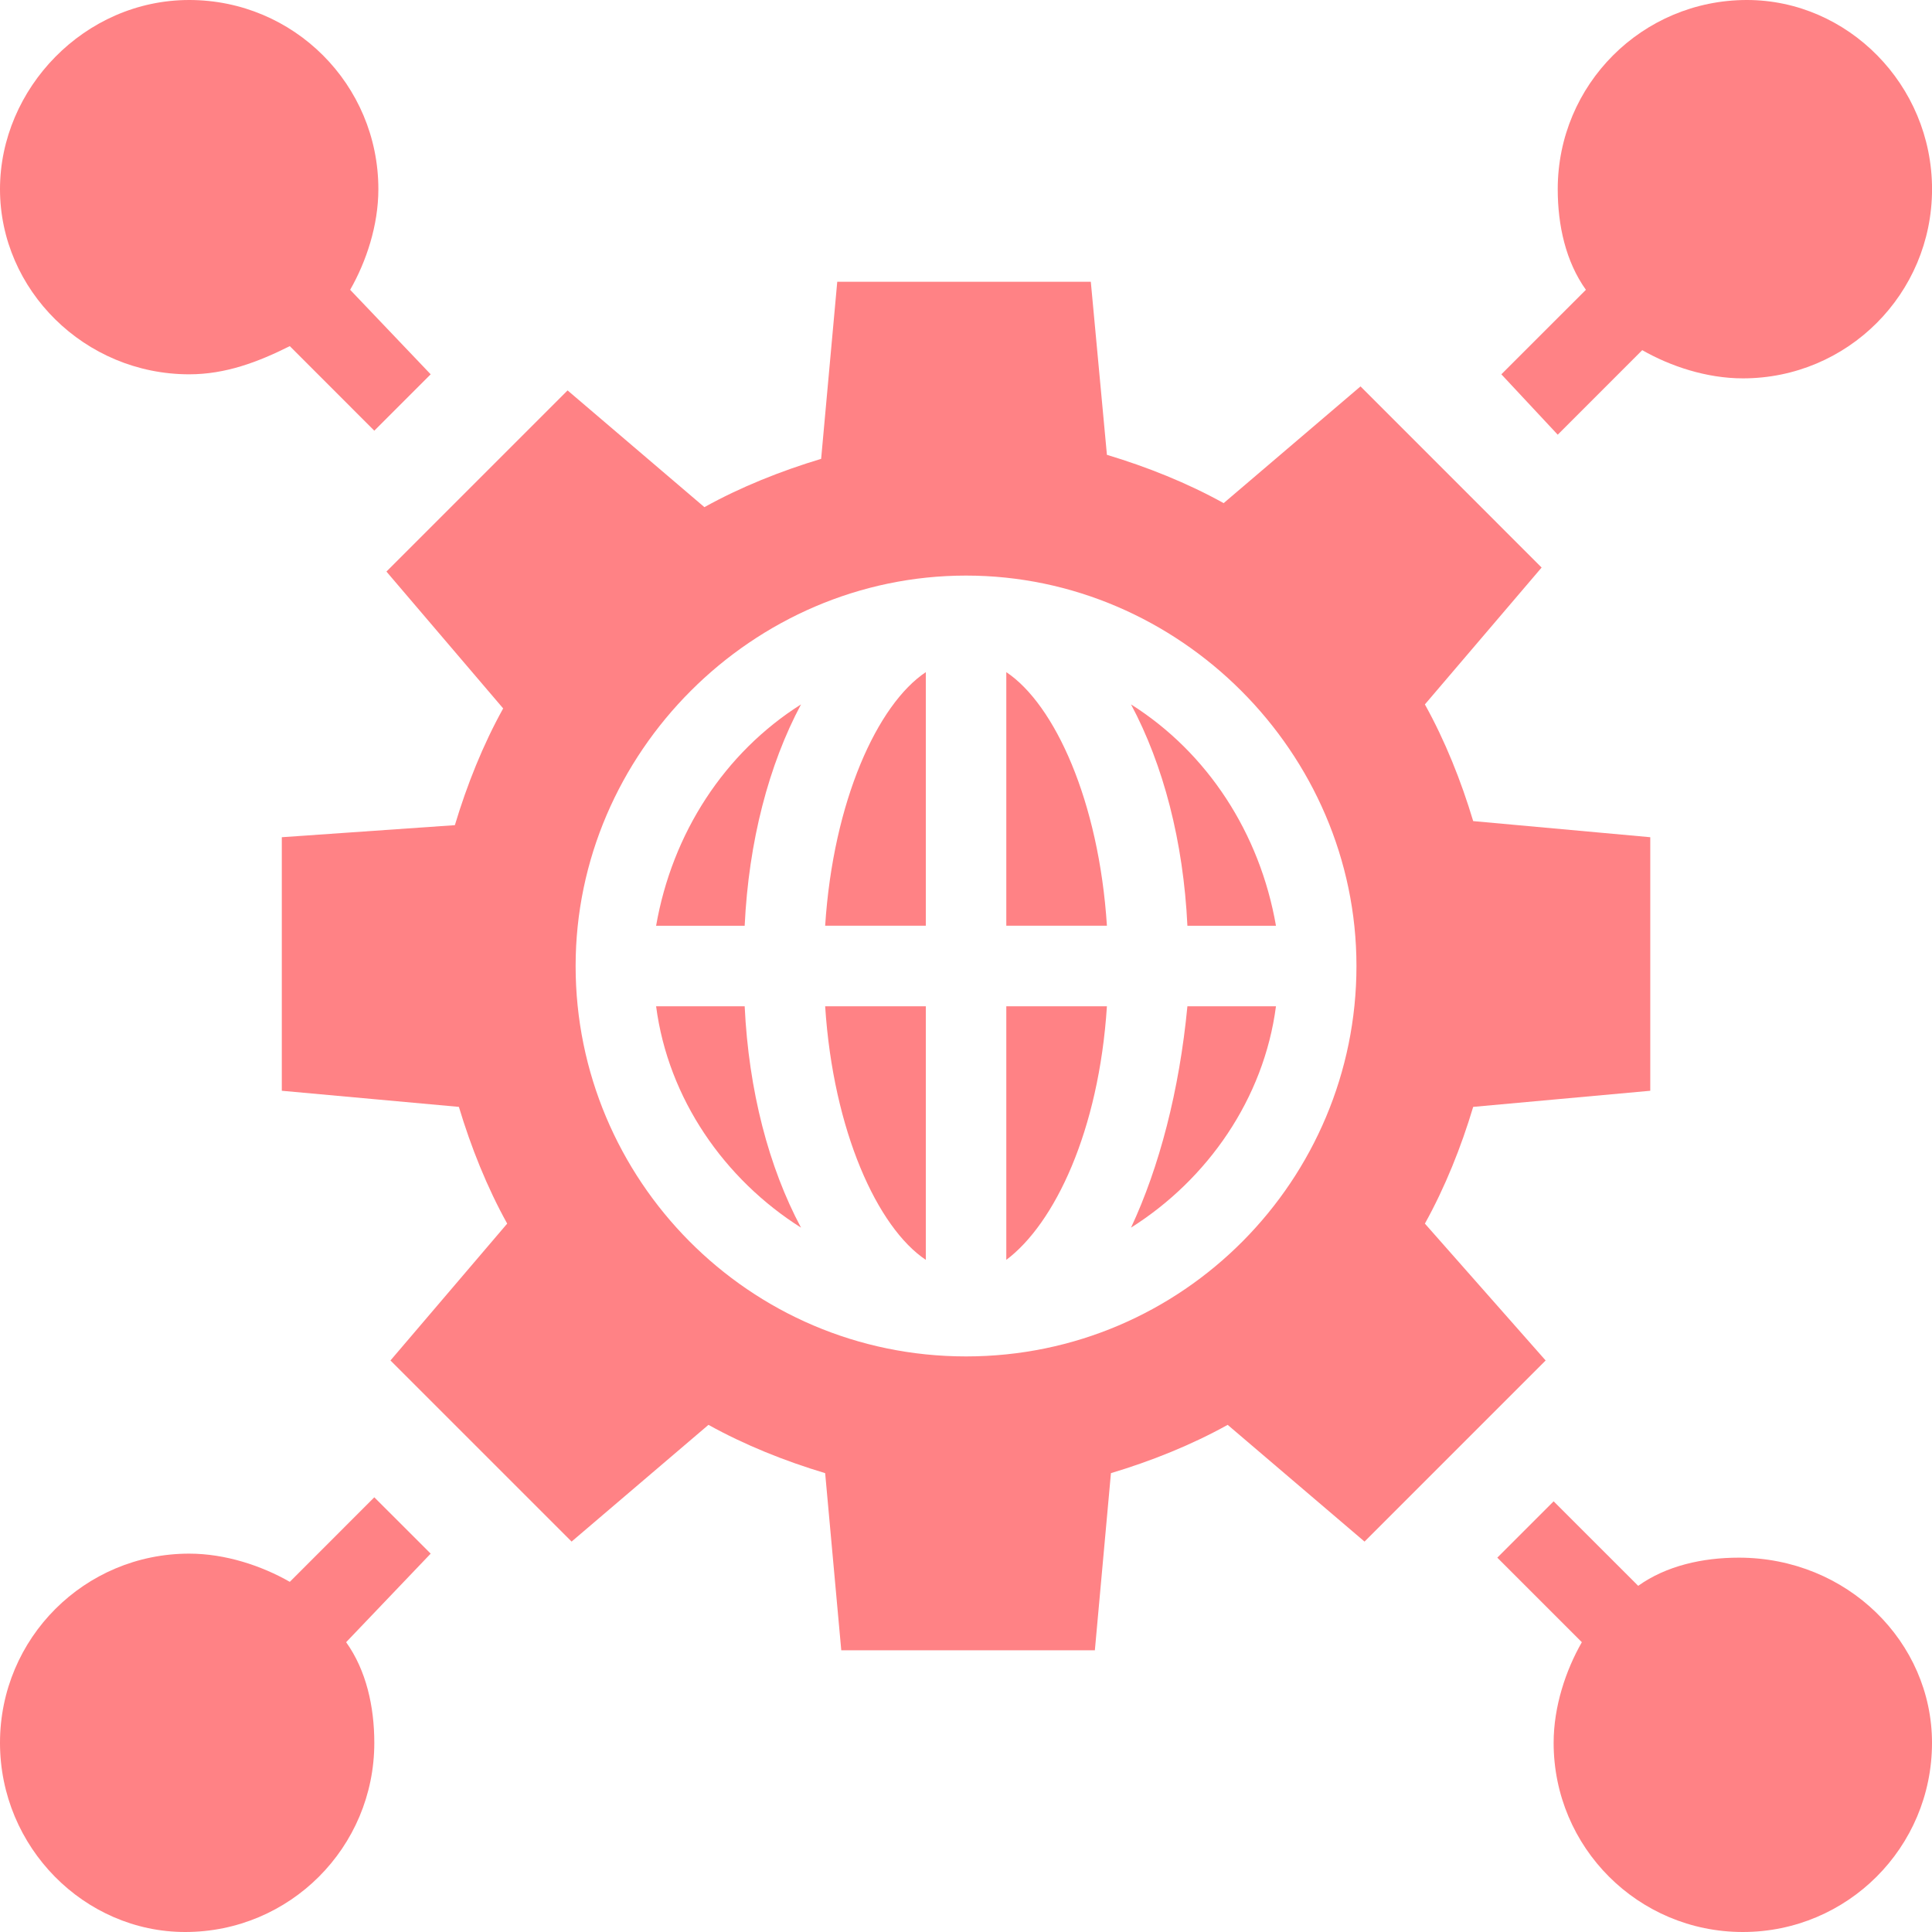
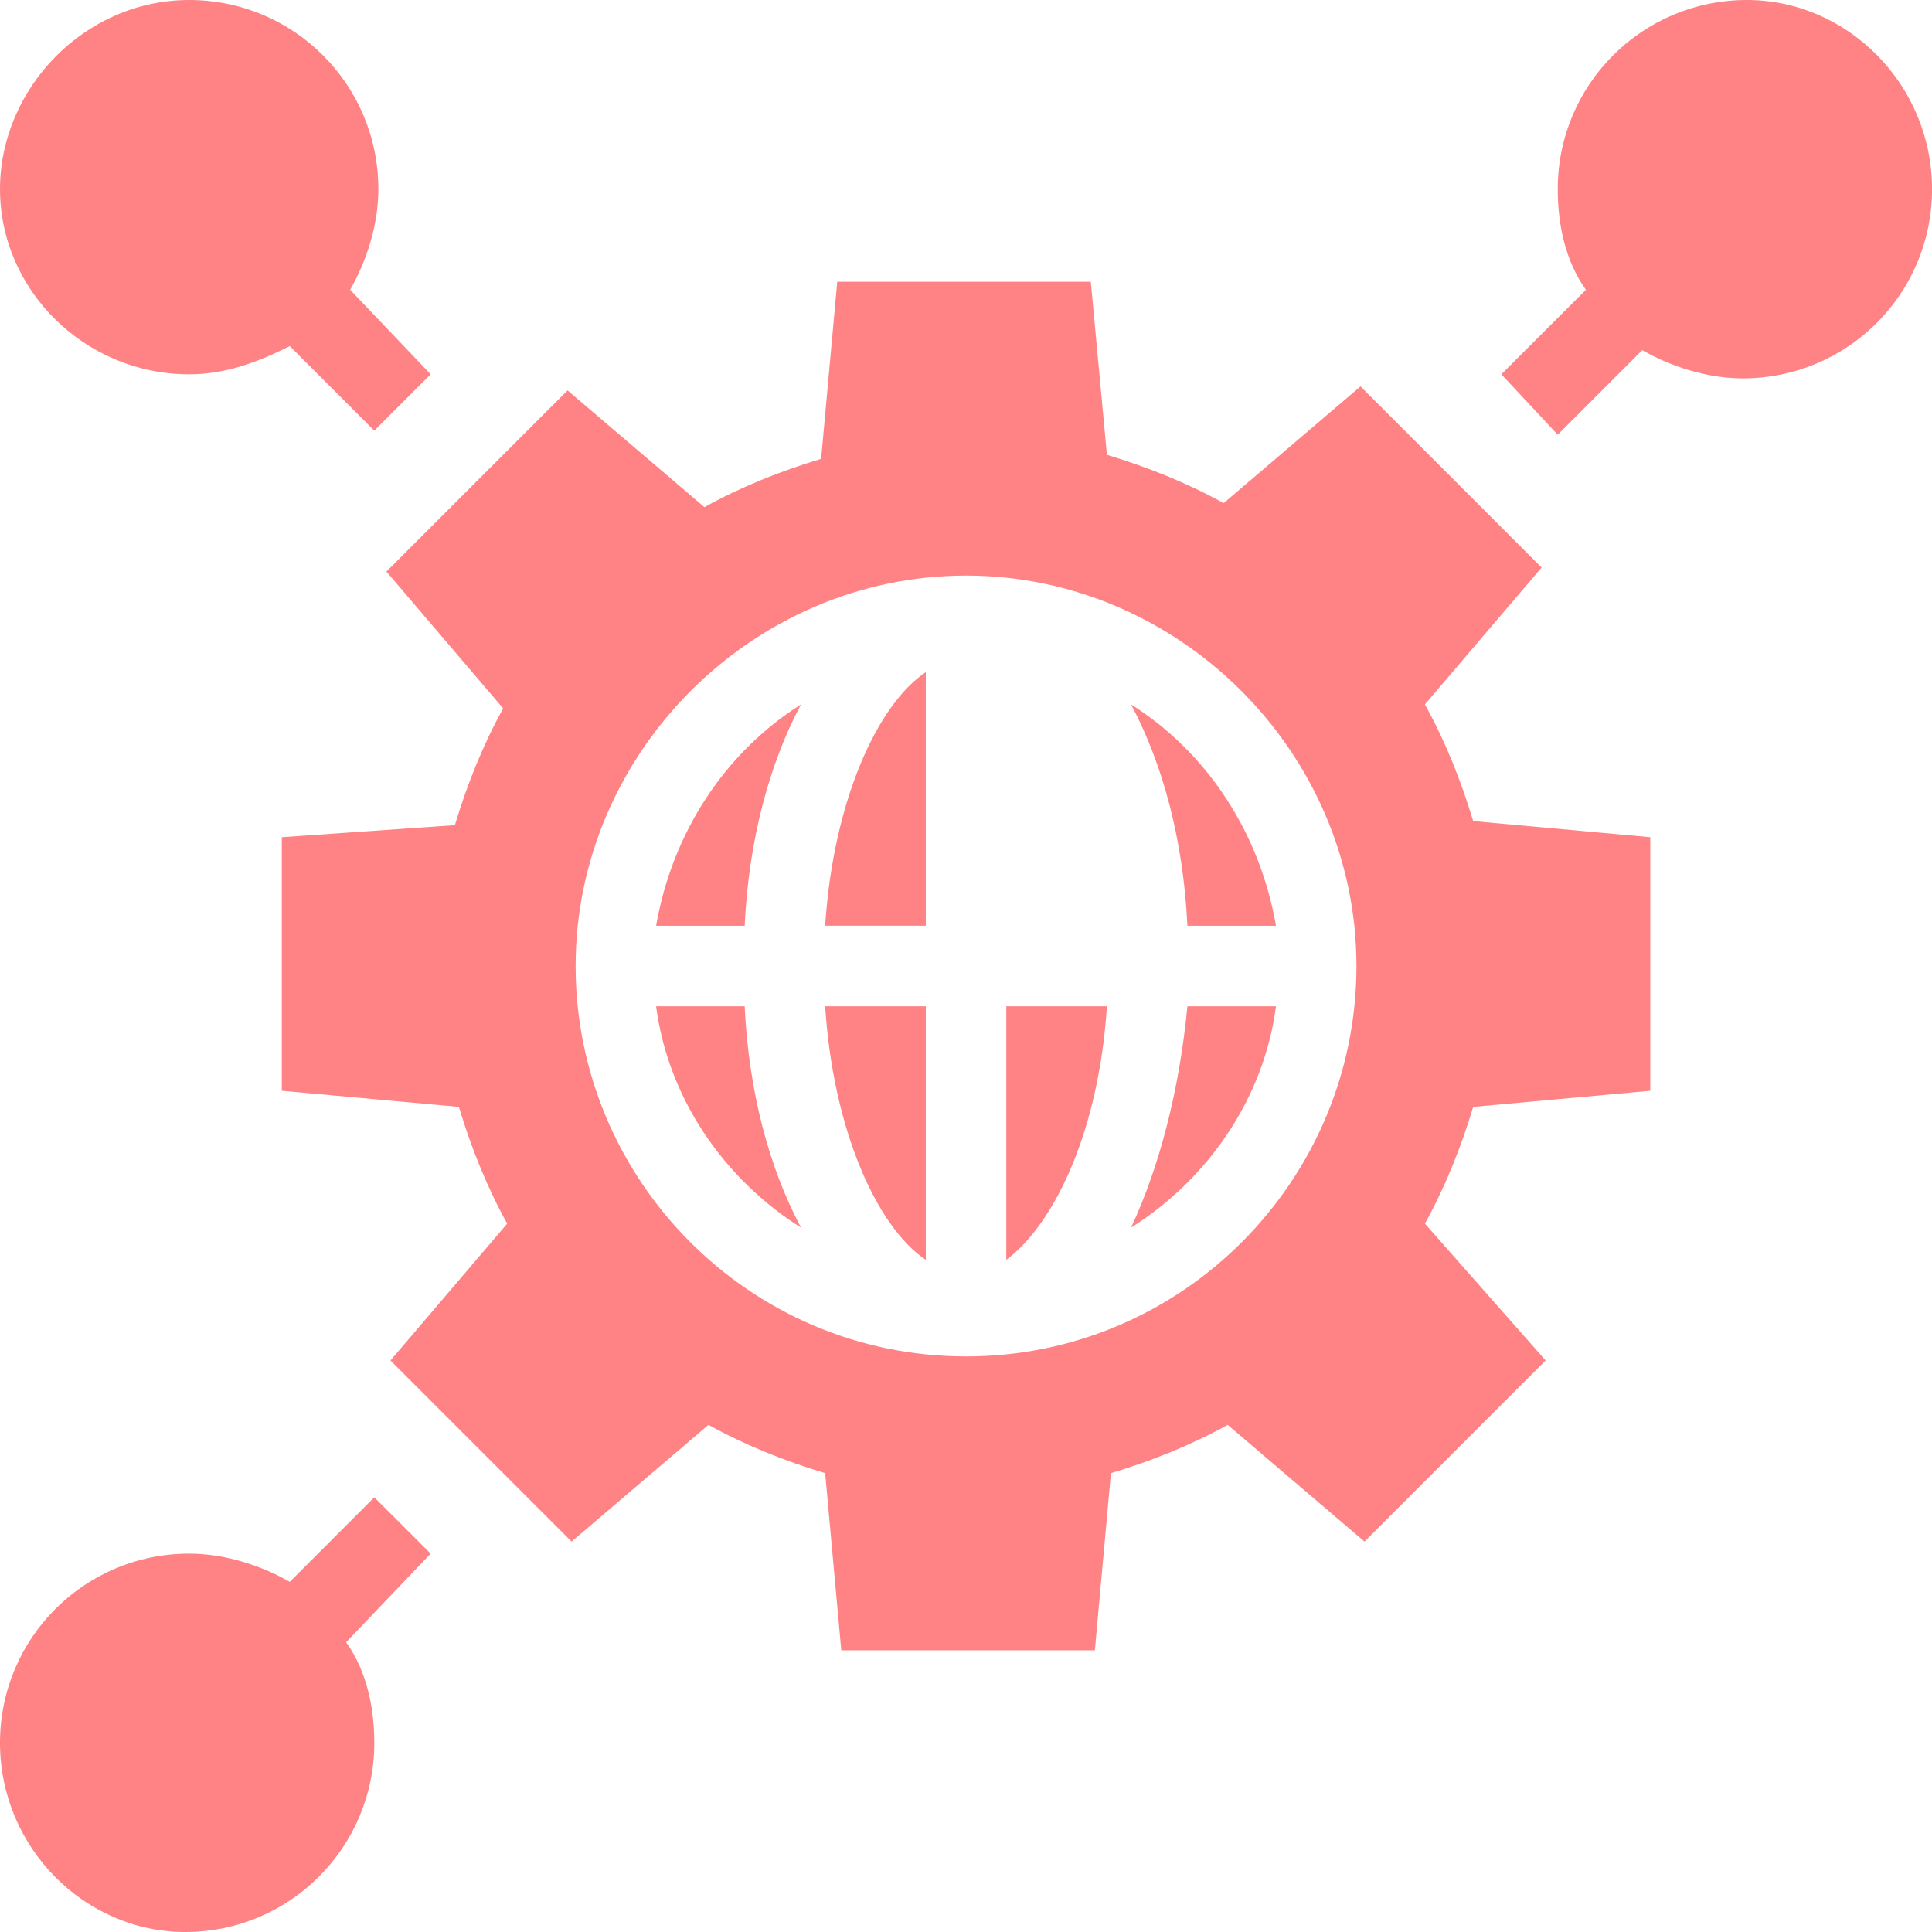
<svg xmlns="http://www.w3.org/2000/svg" width="50" height="50" viewBox="0 0 50 50" fill="none">
  <path d="M16.98 26.042C17.293 28.438 18.751 30.521 20.73 31.771C19.897 30.209 19.376 28.23 19.272 26.042H16.98Z" fill="#FF8285" />
  <path d="M16.98 23.959H19.272C19.376 21.771 19.897 19.792 20.73 18.23C18.751 19.48 17.397 21.563 16.98 23.959Z" fill="#FF8285" />
  <path d="M21.355 23.958H23.96V17.395C22.71 18.229 21.564 20.729 21.355 23.958Z" fill="#FF8285" />
  <path d="M23.96 32.605V26.042H21.355C21.564 29.271 22.71 31.771 23.96 32.605Z" fill="#FF8285" />
  <path d="M26.043 32.605C27.293 31.667 28.439 29.271 28.647 26.042H26.043V32.605Z" fill="#FF8285" />
-   <path d="M26.043 17.395V23.958H28.647C28.439 20.729 27.293 18.229 26.043 17.395Z" fill="#FF8285" />
  <path d="M29.271 31.771C31.251 30.521 32.709 28.438 33.022 26.042H30.73C30.521 28.23 30.001 30.209 29.271 31.771Z" fill="#FF8285" />
  <path d="M29.271 18.23C30.105 19.792 30.626 21.771 30.73 23.959H33.022C32.605 21.563 31.251 19.48 29.271 18.23Z" fill="#FF8285" />
  <path d="M36.876 31.667C37.397 30.729 37.814 29.688 38.126 28.646L42.709 28.229V21.667L38.126 21.25C37.814 20.209 37.397 19.167 36.876 18.23L39.897 14.688L35.21 10L31.668 13.021C30.73 12.5 29.689 12.084 28.647 11.771L28.23 7.292H21.668L21.251 11.875C20.21 12.188 19.168 12.604 18.23 13.125L14.689 10.104L10.001 14.792L13.022 18.334C12.501 19.271 12.085 20.313 11.772 21.355L7.293 21.667V28.229L11.876 28.646C12.189 29.688 12.605 30.729 13.126 31.667L10.105 35.209L14.793 39.896L18.335 36.875C19.272 37.396 20.314 37.813 21.355 38.125L21.772 42.709H28.335L28.751 38.125C29.793 37.813 30.835 37.396 31.772 36.875L35.314 39.896L40.001 35.209L36.876 31.667ZM25.001 35.104C19.376 35.104 14.897 30.521 14.897 25C14.897 19.48 19.48 14.896 25.001 14.896C30.522 14.896 35.105 19.48 35.105 25C35.105 30.521 30.626 35.104 25.001 35.104Z" fill="#FF8285" />
  <path d="M8.958 42.5C9.479 43.229 9.687 44.167 9.687 45.104C9.687 47.812 7.5 50 4.792 50C2.187 50 0 47.812 0 45.104C0 42.396 2.187 40.208 4.896 40.208C5.833 40.208 6.771 40.521 7.5 40.938L9.687 38.75L11.146 40.208L8.958 42.5Z" fill="#FF8285" />
-   <path d="M50 45.104C50 47.812 47.812 50 45.104 50C42.396 50 40.208 47.812 40.208 45.104C40.208 44.166 40.521 43.229 40.938 42.5L38.75 40.312L40.208 38.854L42.396 41.041C43.125 40.521 44.062 40.312 45 40.312C47.812 40.312 50 42.5 50 45.104Z" fill="#FF8285" />
  <path d="M38.855 9.687L41.043 7.5C40.522 6.771 40.314 5.833 40.314 4.896C40.314 2.187 42.501 0 45.21 0C47.814 0 50.001 2.187 50.001 4.896C50.001 7.604 47.814 9.792 45.105 9.792C44.168 9.792 43.23 9.479 42.501 9.062L40.314 11.25L38.855 9.687Z" fill="#FF8285" />
  <path d="M11.146 9.687L9.687 11.146L7.5 8.958C6.667 9.375 5.833 9.687 4.896 9.687C2.187 9.687 0 7.5 0 4.896C0 2.292 2.187 0 4.896 0C7.604 0 9.792 2.187 9.792 4.896C9.792 5.833 9.479 6.771 9.062 7.5L11.146 9.687Z" fill="#FF8285" />
</svg>